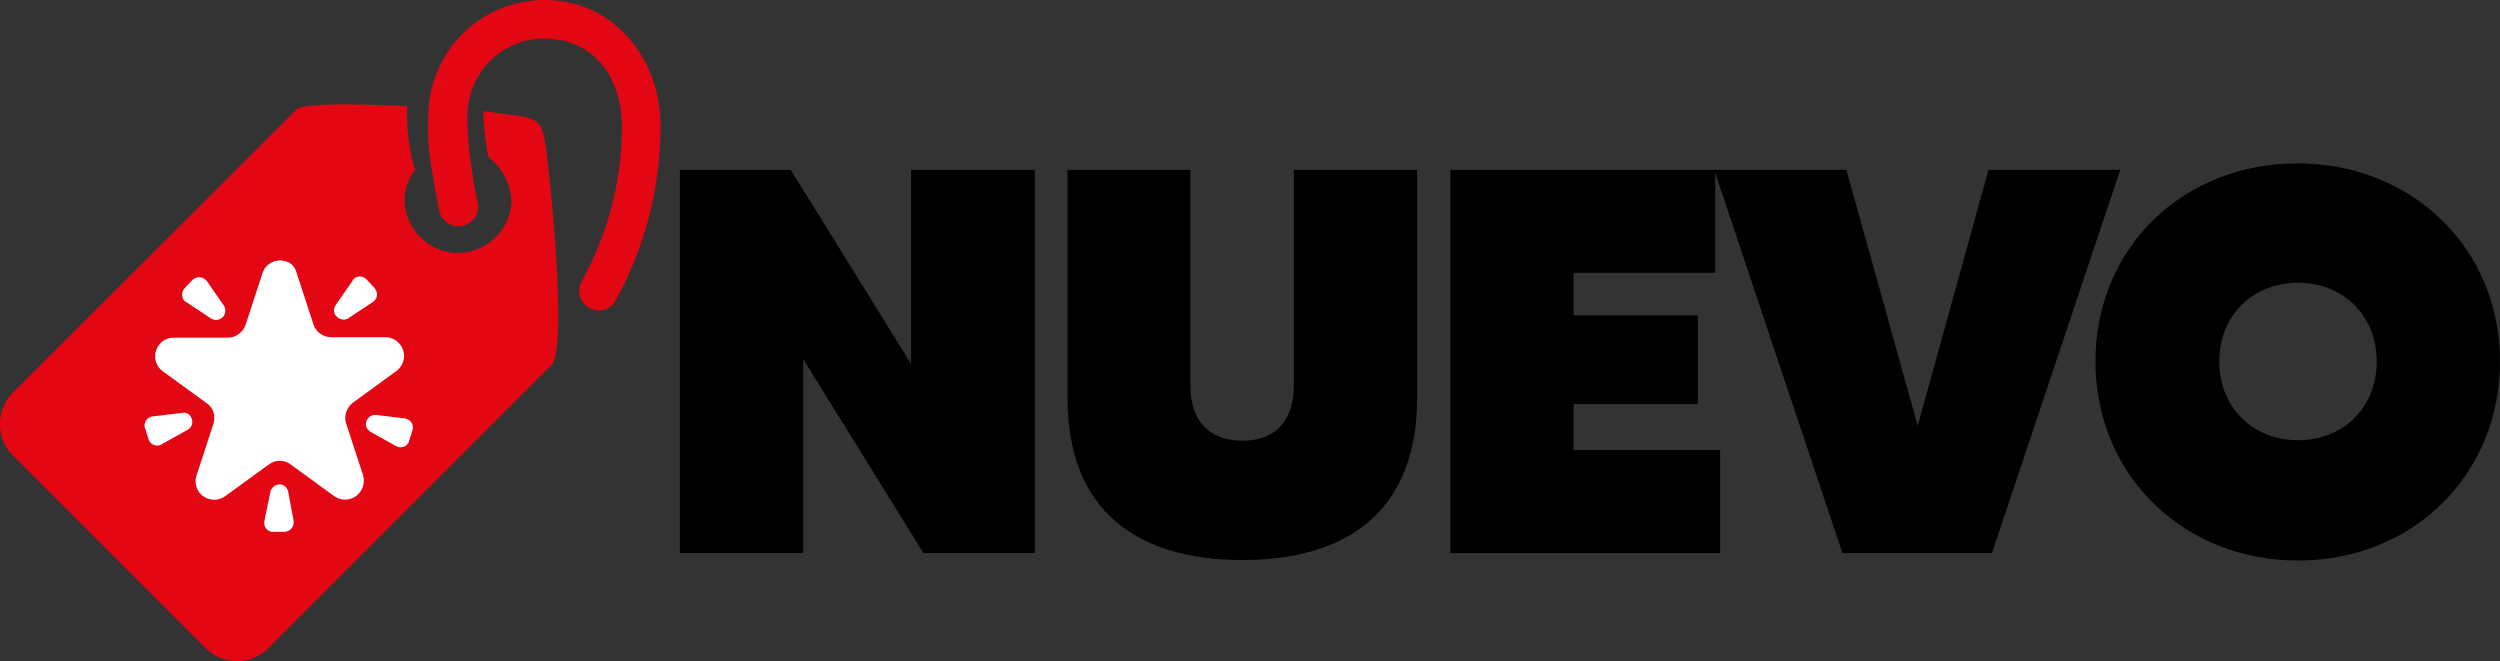
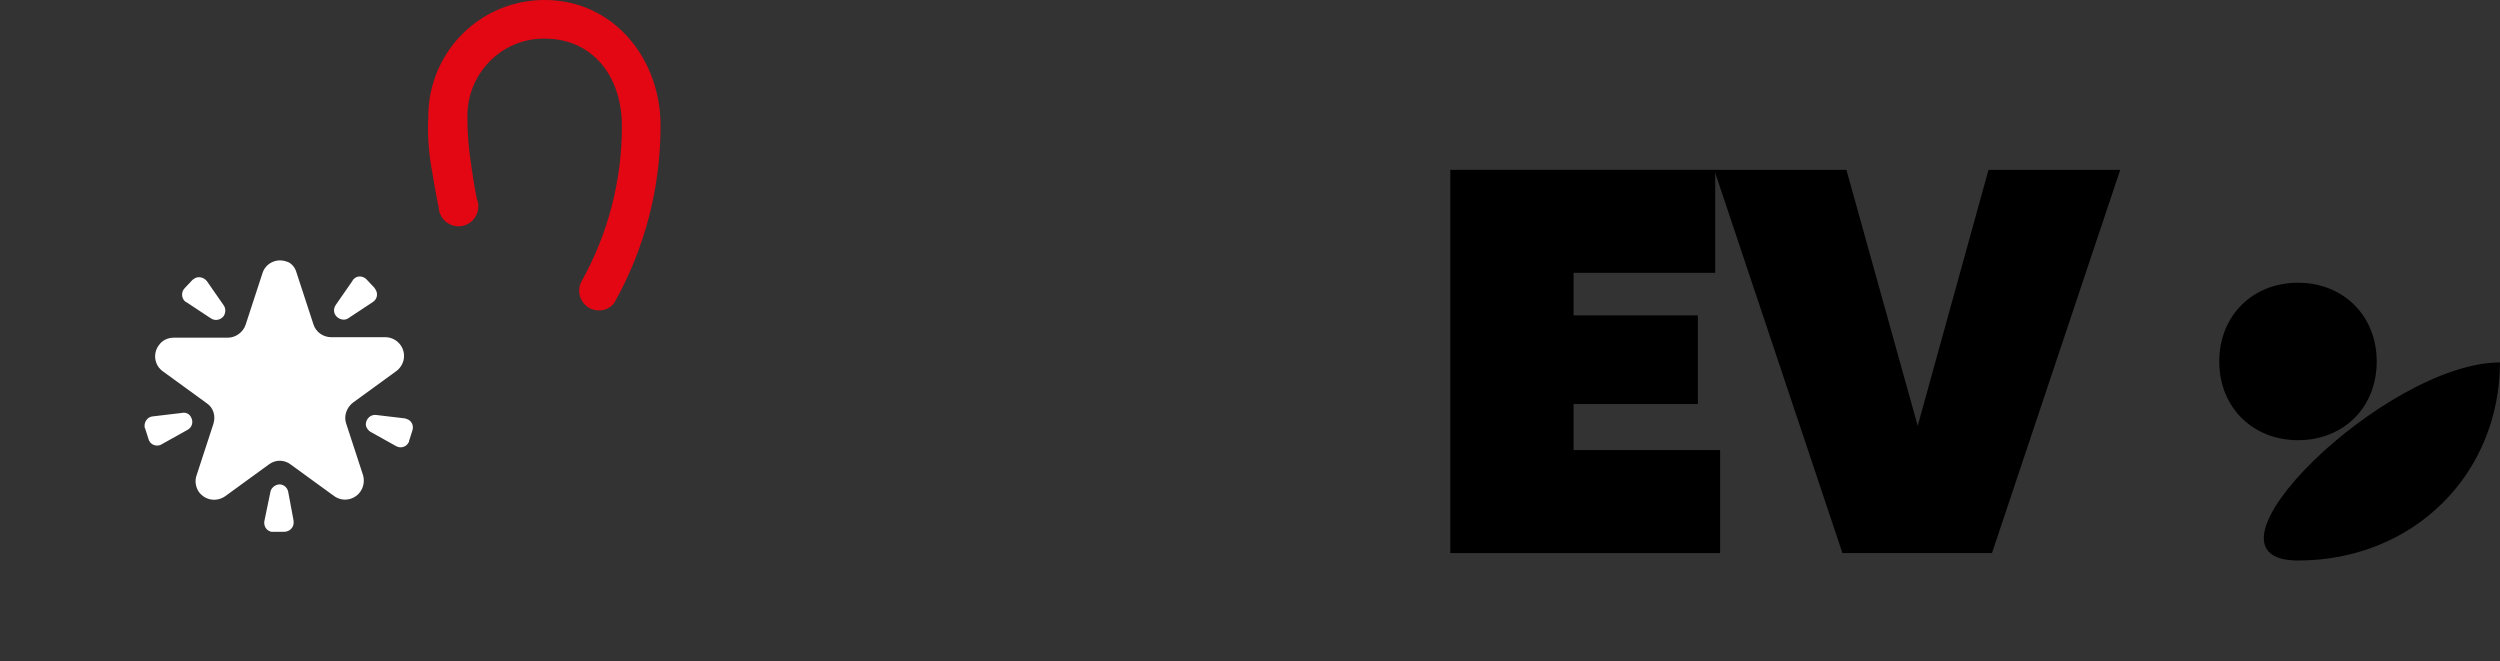
<svg xmlns="http://www.w3.org/2000/svg" version="1.1" id="Capa_1" x="0px" y="0px" viewBox="0 0 504.9 133.5" style="enable-background:new 0 0 504.9 133.5;" xml:space="preserve">
  <rect x="0" y="0" width="504.9" height="133.5" fill="#333333" stroke="none" />
  <style type="text/css">
	.st0{fill:#E30613;}
	.st1{fill:#FFFFFF;}
</style>
  <g id="Layer_2">
    <g id="Layer_1-2">
-       <path d="M209,34.3v77.4h-22.5l-24.3-39.2v39.2h-24.9V34.3h22.4l24.3,39.2V34.3H209z" />
-       <path d="M286.2,34.3v46.1c0,23-14.3,32.7-35.3,32.7s-35.3-9.7-35.3-32.7V34.3h24.8v43.5c0,7.2,3.8,11.2,10.5,11.2    c6.7,0,10.4-4,10.4-11.2V34.3H286.2z" />
      <path d="M347.4,90.9v20.8h-54.5V34.3h53.5v20.8h-28.6v8.6h25.1v17.9h-25.1v9.3H347.4z" />
      <path d="M428.2,34.3l-25.9,77.4h-30.2l-25.9-77.4h26.7l14.4,51.7l14.3-51.7L428.2,34.3z" />
-       <path d="M504.9,73c0,22.9-17.6,40.2-40.8,40.2S423.2,95.9,423.2,73s17.6-40,40.8-40S504.9,50.2,504.9,73z M480,73    c0-9.3-6.8-15.9-15.9-15.9s-15.9,6.6-15.9,15.9s6.8,15.9,15.9,15.9S480,82.4,480,73z" />
+       <path d="M504.9,73c0,22.9-17.6,40.2-40.8,40.2s17.6-40,40.8-40S504.9,50.2,504.9,73z M480,73    c0-9.3-6.8-15.9-15.9-15.9s-15.9,6.6-15.9,15.9s6.8,15.9,15.9,15.9S480,82.4,480,73z" />
      <path class="st0" d="M110,0C97.1,0,86.7,10.3,86.5,23.2v0.3c-0.2,3.8,0.1,7.6,0.8,11.3c0.6,3.8,1.3,7.1,1.3,7.1    c0.1,2.2,2,3.9,4.2,3.8c2.2-0.1,3.9-2,3.8-4.2c0-0.4-0.1-0.9-0.3-1.3c0,0-0.6-3-1.1-6.6c-0.5-3.2-0.8-6.4-0.8-9.7v-0.5    c0-8.6,6.9-15.6,15.4-15.6c0.1,0,0.1,0,0.2,0c9.7,0,15.6,7.6,15.6,17.7c0,11-2.8,21.8-8.2,31.4c-1,2-0.2,4.4,1.8,5.4    c1.7,0.8,3.8,0.4,4.9-1.2c6.1-10.9,9.3-23.1,9.3-35.6C133.5,12,124,0,110,0z" />
-       <path class="st0" d="M67.1,21.1c-4,0.1-6.7,0.4-7.2,1L2.7,79.2c-3.6,3.5-3.6,9.2-0.2,12.7c0.1,0.1,0.1,0.1,0.2,0.2l38.7,38.7    c3.5,3.6,9.2,3.6,12.7,0.2c0.1-0.1,0.1-0.1,0.2-0.2l57.2-57.2c2.6-3.1,0.6-28.5-1-41.9c-1-7.7-1-7.7-8.7-8.7c-1,0-2.6-0.5-4.2-0.5    v1c0.2,2.8,0.5,5.5,1,8.2c2.8,2.1,4.5,5.4,4.7,8.9c-0.2,6-5.2,10.6-11.1,10.5c-5.7-0.2-10.3-4.8-10.5-10.5c0-2.3,0.7-4.5,2.1-6.3    c-1-3.5-1.6-7.1-1.6-10.8v-2.1C76.4,21.2,71.1,21,67.1,21.1z" />
      <path class="st1" d="M59.9,55.1l3.4,10.4c0.5,1.6,2,2.6,3.6,2.6h10.9c2.1,0,3.8,1.7,3.8,3.8c0,1.2-0.6,2.3-1.5,3l-8.8,6.4    c-1.3,1-1.9,2.7-1.4,4.2l3.4,10.4c0.6,2-0.4,4.1-2.4,4.8c-1.2,0.4-2.4,0.2-3.4-0.5l-8.8-6.4c-1.3-1-3.1-1-4.4,0l-8.8,6.4    c-1.7,1.2-4,0.9-5.3-0.8c-0.7-1-0.9-2.3-0.5-3.4l3.4-10.4c0.5-1.6,0-3.3-1.4-4.2l-8.8-6.4c-1.7-1.2-2.1-3.6-0.8-5.3    c0.7-1,1.8-1.5,3-1.5h10.9c1.6,0,3.1-1.1,3.6-2.6l3.4-10.4c0.6-2,2.8-3.1,4.8-2.4C58.7,53,59.6,53.9,59.9,55.1z M45.2,61.7    l-3.4-4.9c-0.6-0.8-1.8-1.1-2.6-0.5c-0.1,0.1-0.2,0.1-0.3,0.2l-1.6,1.7c-0.7,0.7-0.7,1.9,0,2.6c0.1,0.1,0.2,0.2,0.3,0.2l5,3.3    c0.9,0.6,2,0.3,2.6-0.5C45.6,63.1,45.6,62.3,45.2,61.7z M70.3,64.3l5-3.3c0.9-0.6,1.1-1.7,0.5-2.6c-0.1-0.1-0.1-0.2-0.2-0.3    l-1.6-1.7c-0.7-0.7-1.9-0.8-2.6,0c-0.1,0.1-0.2,0.2-0.2,0.3l-3.4,4.9c-0.6,0.9-0.4,2,0.5,2.6C68.9,64.6,69.7,64.7,70.3,64.3z     M74.8,87.2l5.2,2.9c0.9,0.5,2,0.2,2.5-0.7c0.1-0.1,0.1-0.2,0.1-0.3l0.7-2.2c0.3-1-0.2-2-1.2-2.3c-0.1,0-0.2-0.1-0.3-0.1l-5.9-0.7    c-1-0.1-1.9,0.7-2,1.7C73.8,86.1,74.2,86.8,74.8,87.2z M36.7,83.4l-5.9,0.7c-1,0.1-1.7,1.1-1.6,2.1c0,0.1,0,0.2,0.1,0.3l0.7,2.2    c0.3,1,1.3,1.5,2.3,1.2c0.1,0,0.2-0.1,0.4-0.2l5.2-2.9c0.9-0.5,1.2-1.6,0.7-2.5C38.3,83.6,37.5,83.2,36.7,83.4z M54.6,99.4    l-1.2,5.8c-0.2,1,0.4,2,1.4,2.2c0.1,0,0.2,0,0.3,0h2.3c1,0,1.9-0.8,1.9-1.8c0-0.1,0-0.2,0-0.4l-1.1-5.9c-0.2-1-1.2-1.7-2.2-1.4    C55.3,98.1,54.7,98.7,54.6,99.4L54.6,99.4z" />
    </g>
  </g>
</svg>